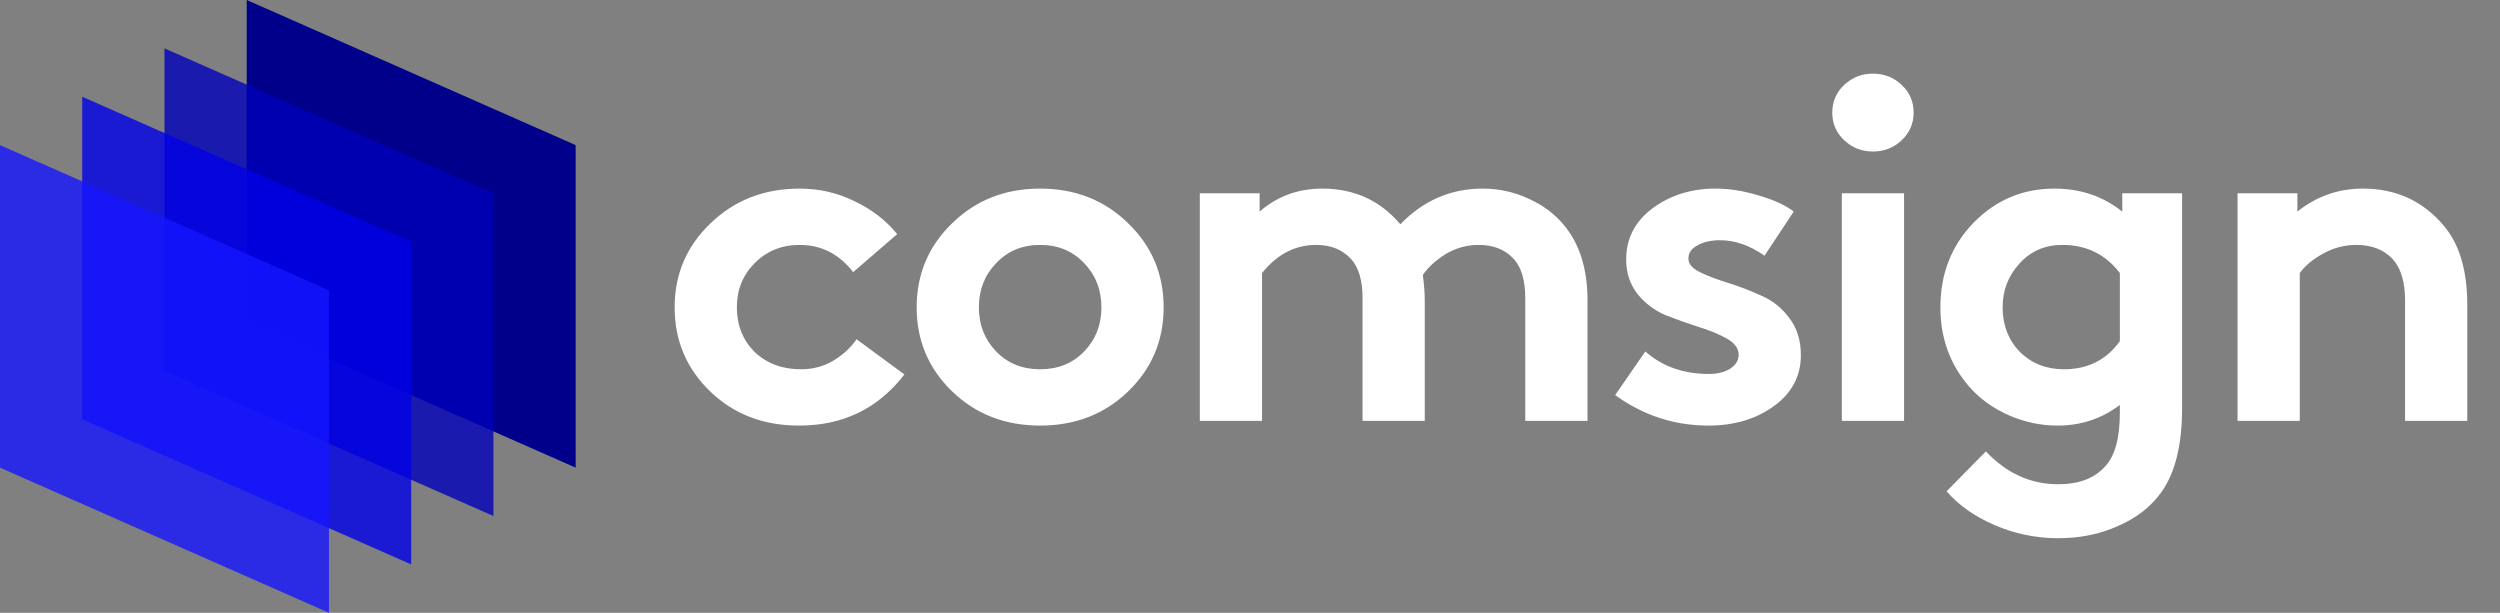
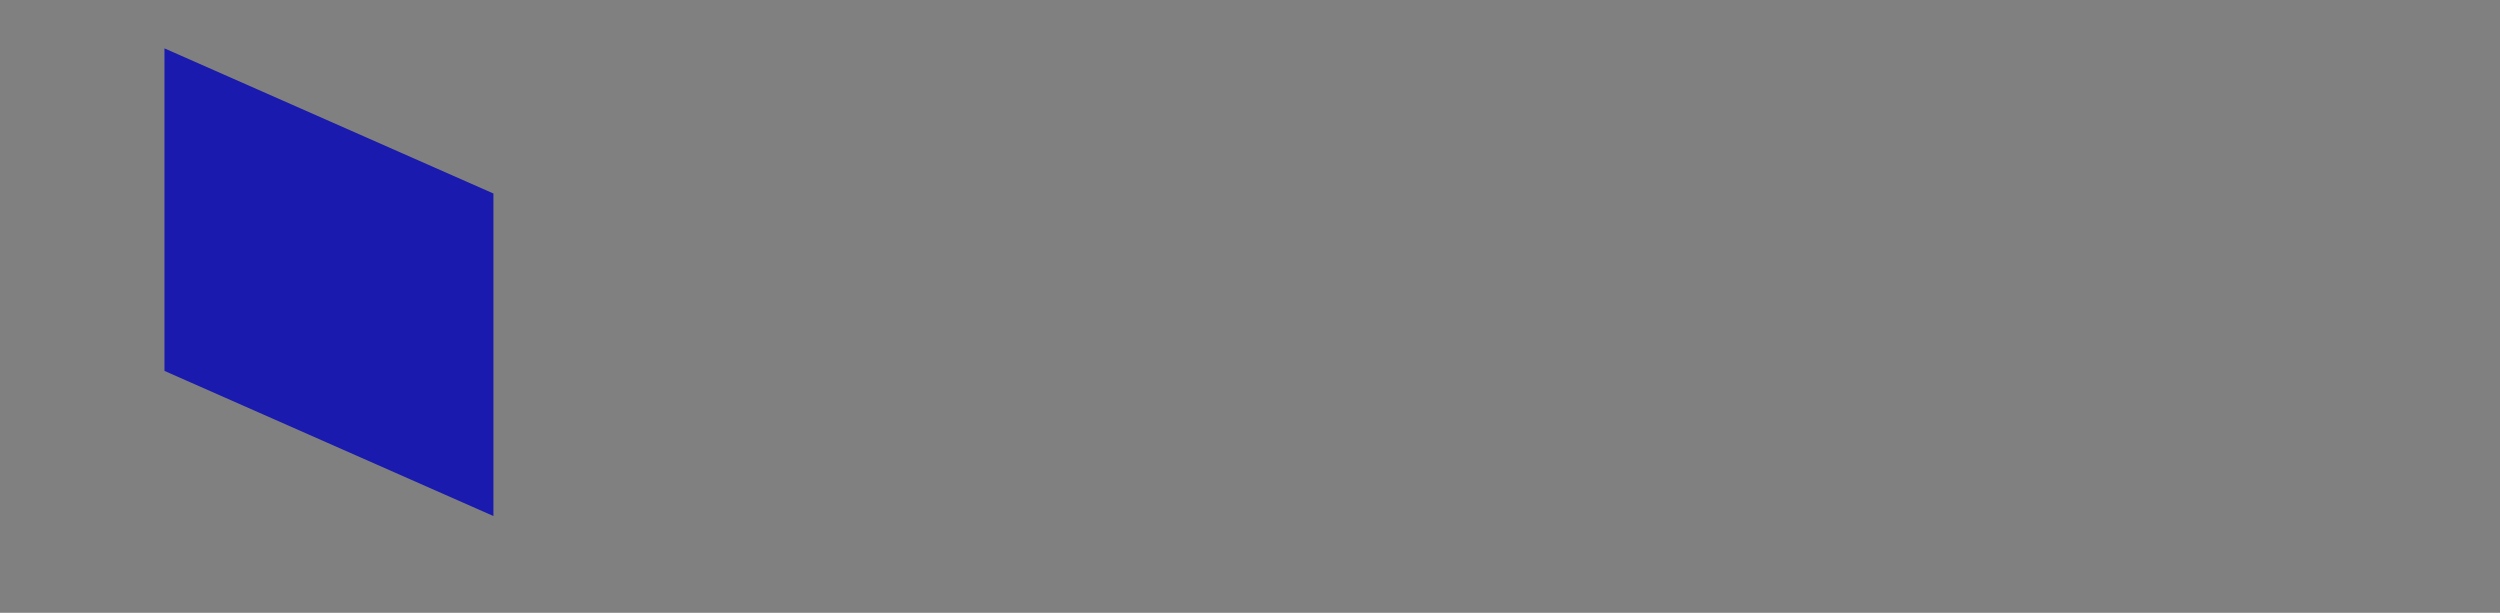
<svg xmlns="http://www.w3.org/2000/svg" width="1024" height="251" viewBox="0 0 1024 251" fill="none">
  <rect x="0" y="0" width="1024" height="251" fill="#808080" stroke="none" />
-   <path d="M101.053 0L235.79 59.447V191.552L101.053 132.105V0Z" fill="#00008B" />
  <path opacity="0.8" d="M67.368 19.816L202.105 79.263V211.368L67.368 151.921V19.816Z" fill="#0000B9" />
-   <path opacity="0.8" d="M33.684 39.631L168.421 99.079V231.184L33.684 171.737V39.631Z" fill="#0000E7" />
-   <path opacity="0.8" d="M0 59.447L134.737 118.894V251L0 191.553V59.447Z" fill="#1616FF" />
-   <path d="M350.833 138.952L370.435 153.368C359.718 167.336 345.341 174.32 327.306 174.32C312.668 174.32 300.514 169.642 290.842 160.288C281.171 150.933 276.335 139.465 276.335 125.882C276.335 112.299 281.236 100.83 291.038 91.476C300.84 81.993 312.995 77.252 327.502 77.252C335.605 77.252 343.119 78.982 350.048 82.442C357.103 85.773 362.919 90.258 367.493 95.897L349.457 111.466C343.709 104.034 336.389 100.317 327.502 100.317C320.183 100.317 314.04 102.816 309.074 107.814C304.238 112.683 301.821 118.706 301.821 125.882C301.821 133.186 304.238 139.273 309.074 144.142C314.04 148.883 320.379 151.254 328.09 151.254C332.926 151.254 337.304 150.101 341.225 147.794C345.276 145.359 348.477 142.412 350.833 138.952ZM389.977 160.288C380.303 150.933 375.467 139.465 375.467 125.882C375.467 112.299 380.303 100.83 389.977 91.476C399.647 81.993 411.672 77.252 426.049 77.252C440.422 77.252 452.448 81.993 462.118 91.476C471.791 100.83 476.628 112.299 476.628 125.882C476.628 139.465 471.791 150.933 462.118 160.288C452.448 169.642 440.422 174.32 426.049 174.32C411.672 174.32 399.647 169.642 389.977 160.288ZM408.013 107.814C403.306 112.683 400.954 118.706 400.954 125.882C400.954 133.058 403.306 139.081 408.013 143.95C412.716 148.819 418.727 151.254 426.049 151.254C433.367 151.254 439.378 148.819 444.082 143.95C448.789 139.081 451.14 133.058 451.14 125.882C451.14 118.706 448.789 112.683 444.082 107.814C439.378 102.816 433.367 100.317 426.049 100.317C418.727 100.317 412.716 102.816 408.013 107.814ZM516.929 172.397H491.442V79.174H515.946V86.67C523.134 80.391 531.695 77.252 541.628 77.252C554.697 77.252 565.35 82.121 573.583 91.86C582.994 82.121 594.234 77.252 607.304 77.252C613.837 77.252 620.046 78.597 625.927 81.288C631.938 83.979 636.839 87.631 640.628 92.245C647.035 99.933 650.237 110.184 650.237 122.998V172.397H624.749V122.038C624.749 114.862 623.183 109.544 620.046 106.084C616.516 102.239 611.748 100.317 605.734 100.317C600.767 100.317 596.193 101.599 592.012 104.162C587.96 106.725 584.888 109.544 582.796 112.619C583.322 116.72 583.581 120.18 583.581 122.998V172.397H558.097V122.038C558.097 114.862 556.527 109.544 553.39 106.084C549.861 102.239 545.092 100.317 539.081 100.317C530.453 100.317 523.069 104.162 516.929 111.85V172.397ZM661.572 161.826L673.925 143.95C680.851 150.101 689.541 153.176 700 153.176C703.393 153.176 706.27 152.471 708.622 151.062C710.98 149.524 712.151 147.602 712.151 145.295C712.151 142.732 710.581 140.554 707.448 138.76C704.311 136.966 700.457 135.364 695.883 133.955C691.436 132.545 686.93 130.943 682.356 129.149C677.779 127.227 673.925 124.344 670.788 120.5C667.651 116.527 666.081 111.786 666.081 106.276C666.081 97.691 669.676 90.707 676.864 85.325C684.186 79.943 692.743 77.252 702.546 77.252C708.427 77.252 714.441 78.213 720.579 80.135C726.723 81.929 731.433 84.108 734.7 86.67L722.743 104.738C716.725 100.51 710.649 98.395 704.505 98.395C700.846 98.395 697.774 99.1 695.296 100.51C692.811 101.791 691.572 103.585 691.572 105.892C691.572 108.07 693.132 109.928 696.272 111.466C699.413 113.004 703.266 114.477 707.84 115.887C712.414 117.296 716.92 119.026 721.367 121.077C725.941 122.998 729.795 126.074 732.935 130.303C736.068 134.403 737.638 139.465 737.638 145.487C737.638 154.073 733.911 161.057 726.46 166.439C719.145 171.692 710.26 174.32 699.802 174.32C685.817 174.32 673.075 170.155 661.572 161.826ZM779.902 79.174V172.397H754.418V79.174H779.902ZM755.395 57.454C752.128 54.378 750.496 50.598 750.496 46.114C750.496 41.628 752.128 37.848 755.395 34.773C758.661 31.697 762.583 30.16 767.157 30.16C771.731 30.16 775.653 31.697 778.919 34.773C782.189 37.848 783.824 41.628 783.824 46.114C783.824 50.598 782.189 54.378 778.919 57.454C775.653 60.529 771.731 62.067 767.157 62.067C762.583 62.067 758.661 60.529 755.395 57.454ZM893.785 79.174V167.208C893.785 182.329 890.914 193.861 885.159 201.806C880.848 207.701 874.967 212.25 867.516 215.453C860.201 218.785 852.03 220.451 843.015 220.451C833.993 220.451 825.303 218.657 816.937 215.069C808.704 211.481 802.168 206.868 797.331 201.23L813.408 184.891C821.9 193.861 831.771 198.346 843.015 198.346C851.637 198.346 858.105 195.847 862.416 190.85C866.338 186.621 868.298 179.317 868.298 168.938V165.862C860.853 171.5 852.357 174.32 842.814 174.32C835.888 174.32 829.225 172.91 822.818 170.091C816.418 167.272 811.056 163.428 806.745 158.558C798.775 149.46 794.785 138.568 794.785 125.882C794.785 112.171 799.294 100.638 808.312 91.284C817.463 81.929 828.505 77.252 841.445 77.252C852.163 77.252 861.44 80.391 869.281 86.67V79.174H893.785ZM868.298 139.721V111.85C862.416 104.162 854.576 100.317 844.773 100.317C837.584 100.317 831.703 102.88 827.129 108.006C822.555 113.004 820.272 118.962 820.272 125.882C820.272 133.186 822.624 139.273 827.331 144.142C832.161 148.883 838.178 151.254 845.367 151.254C855.166 151.254 862.816 147.41 868.298 139.721ZM941.985 172.397H916.501V79.174H941.008V86.67C948.852 80.391 957.805 77.252 967.861 77.252C981.33 77.252 992.304 82.249 1000.8 92.245C1007.33 99.805 1010.6 110.697 1010.6 124.921V172.397H985.115V122.998C985.115 115.054 983.221 109.223 979.429 105.507C975.906 102.047 971.128 100.317 965.12 100.317C960.283 100.317 955.71 101.535 951.399 103.97C947.214 106.276 944.08 108.903 941.985 111.85V172.397Z" fill="white" />
</svg>